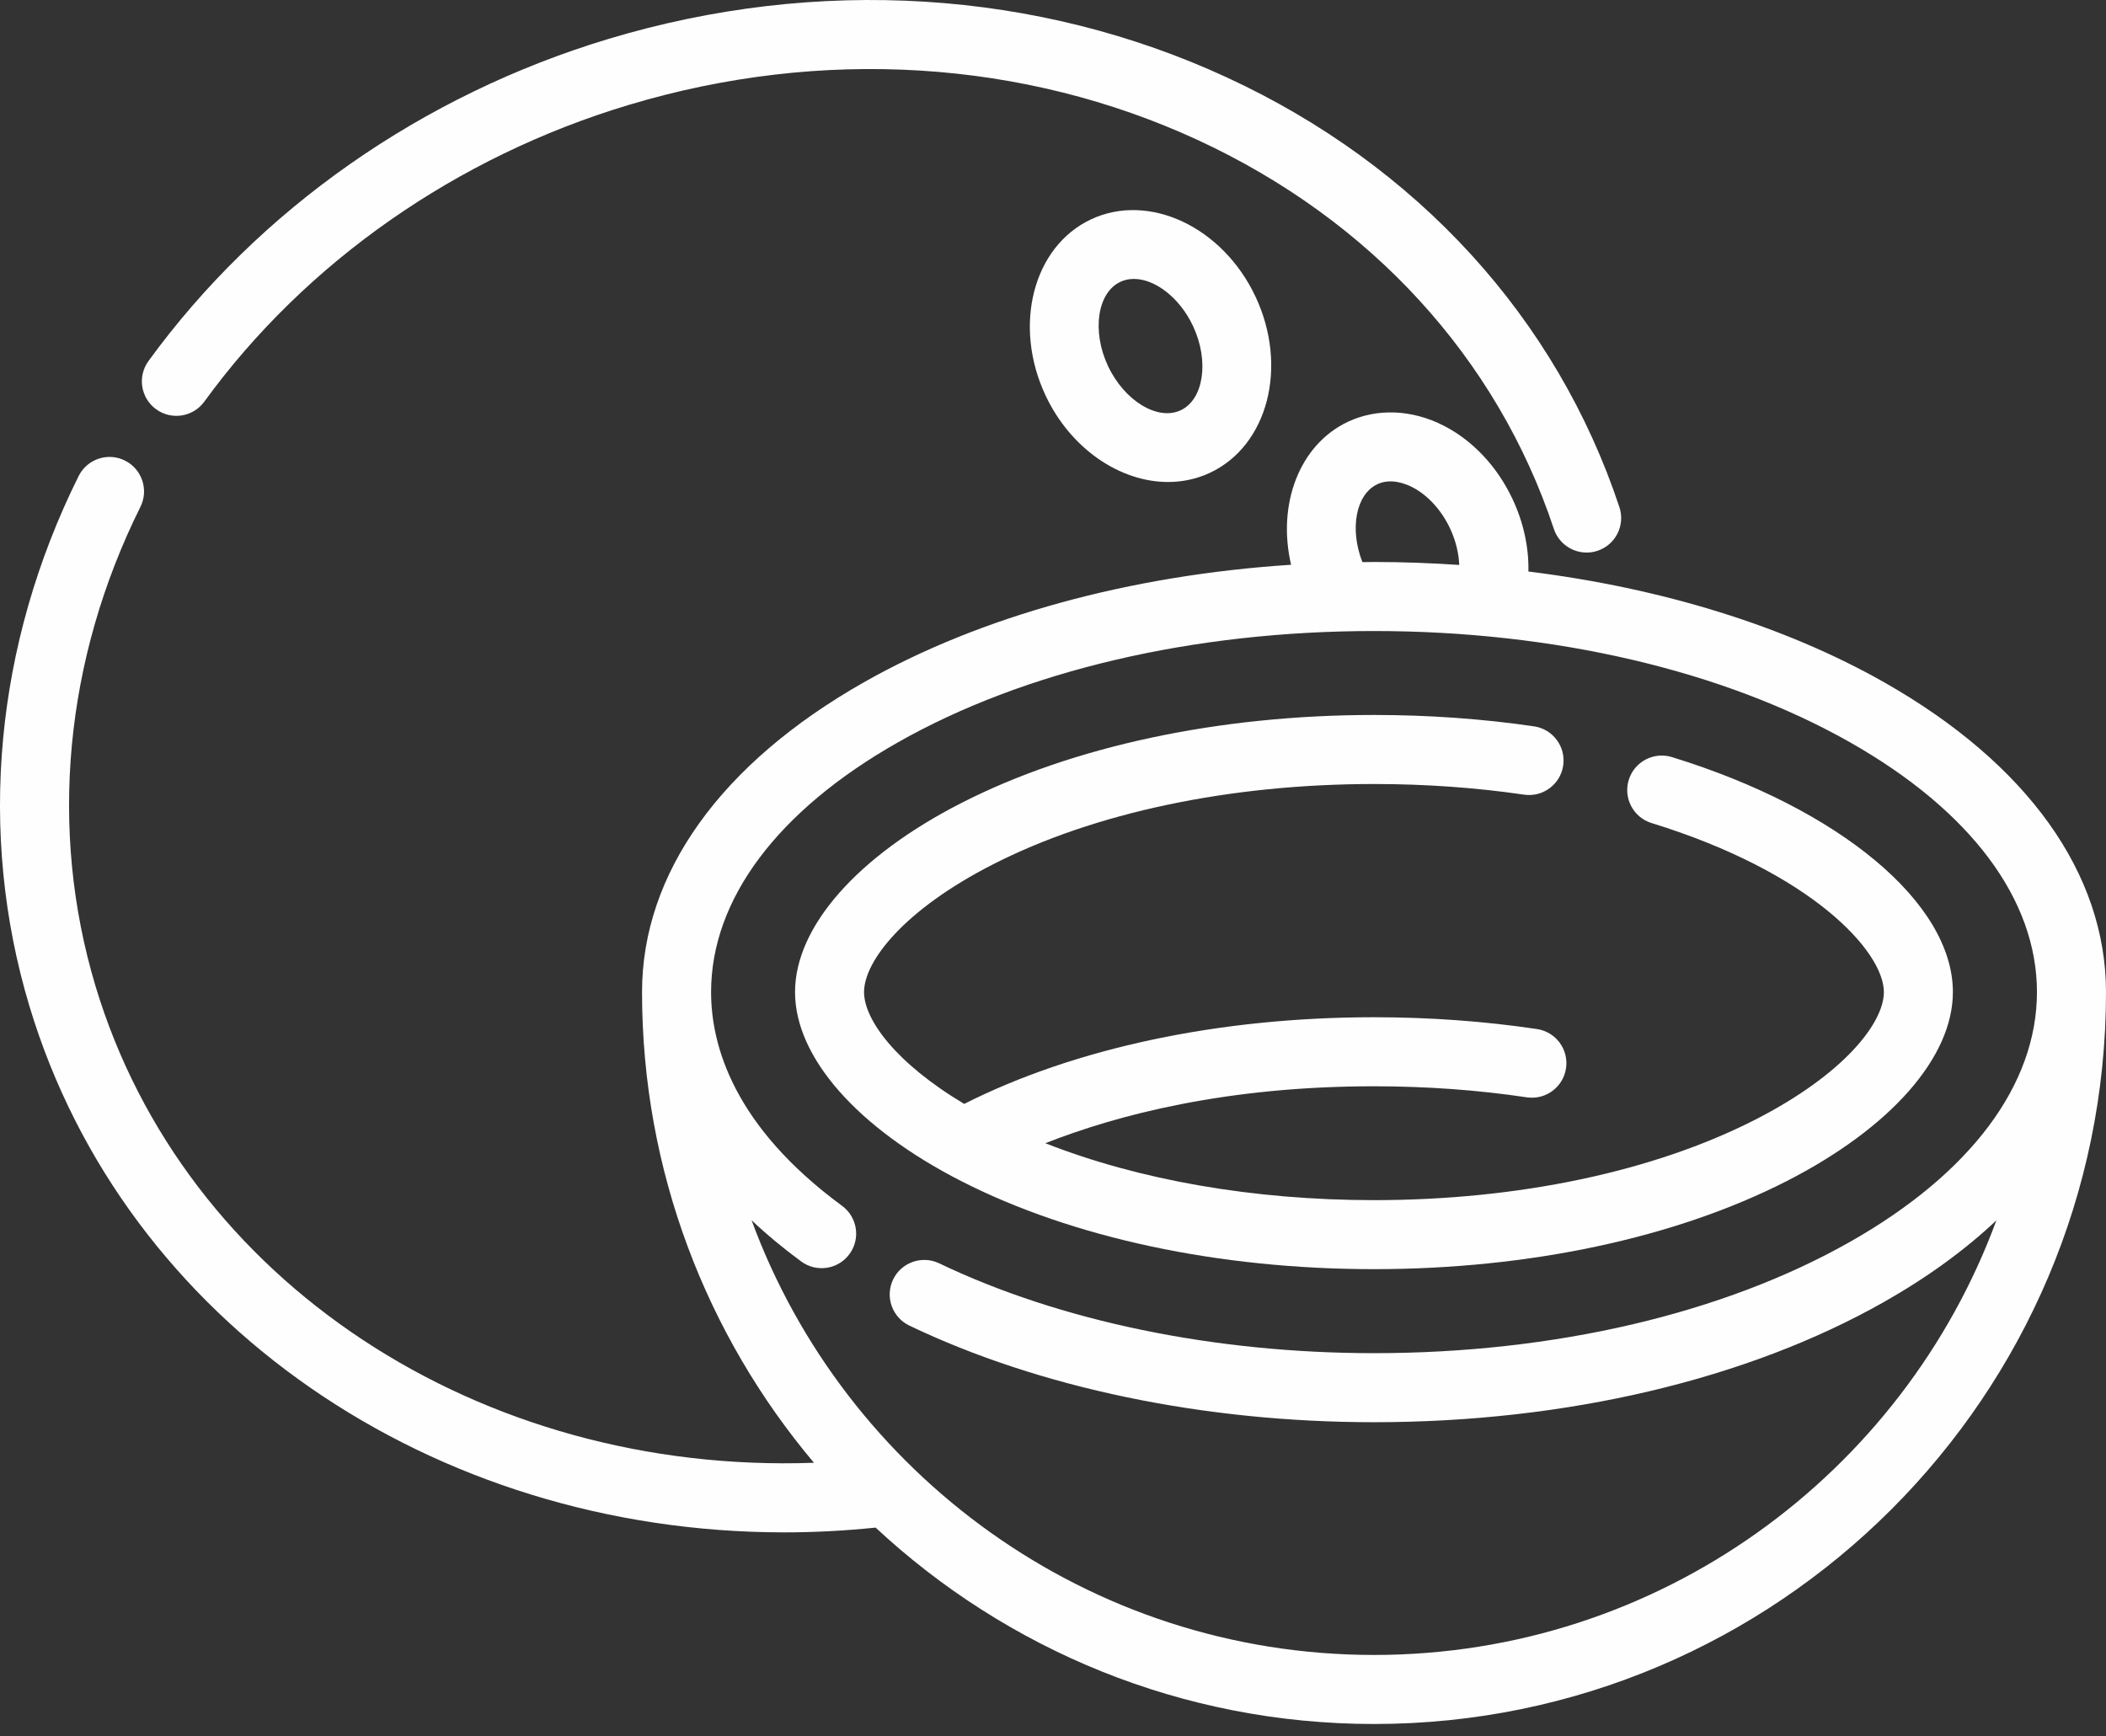
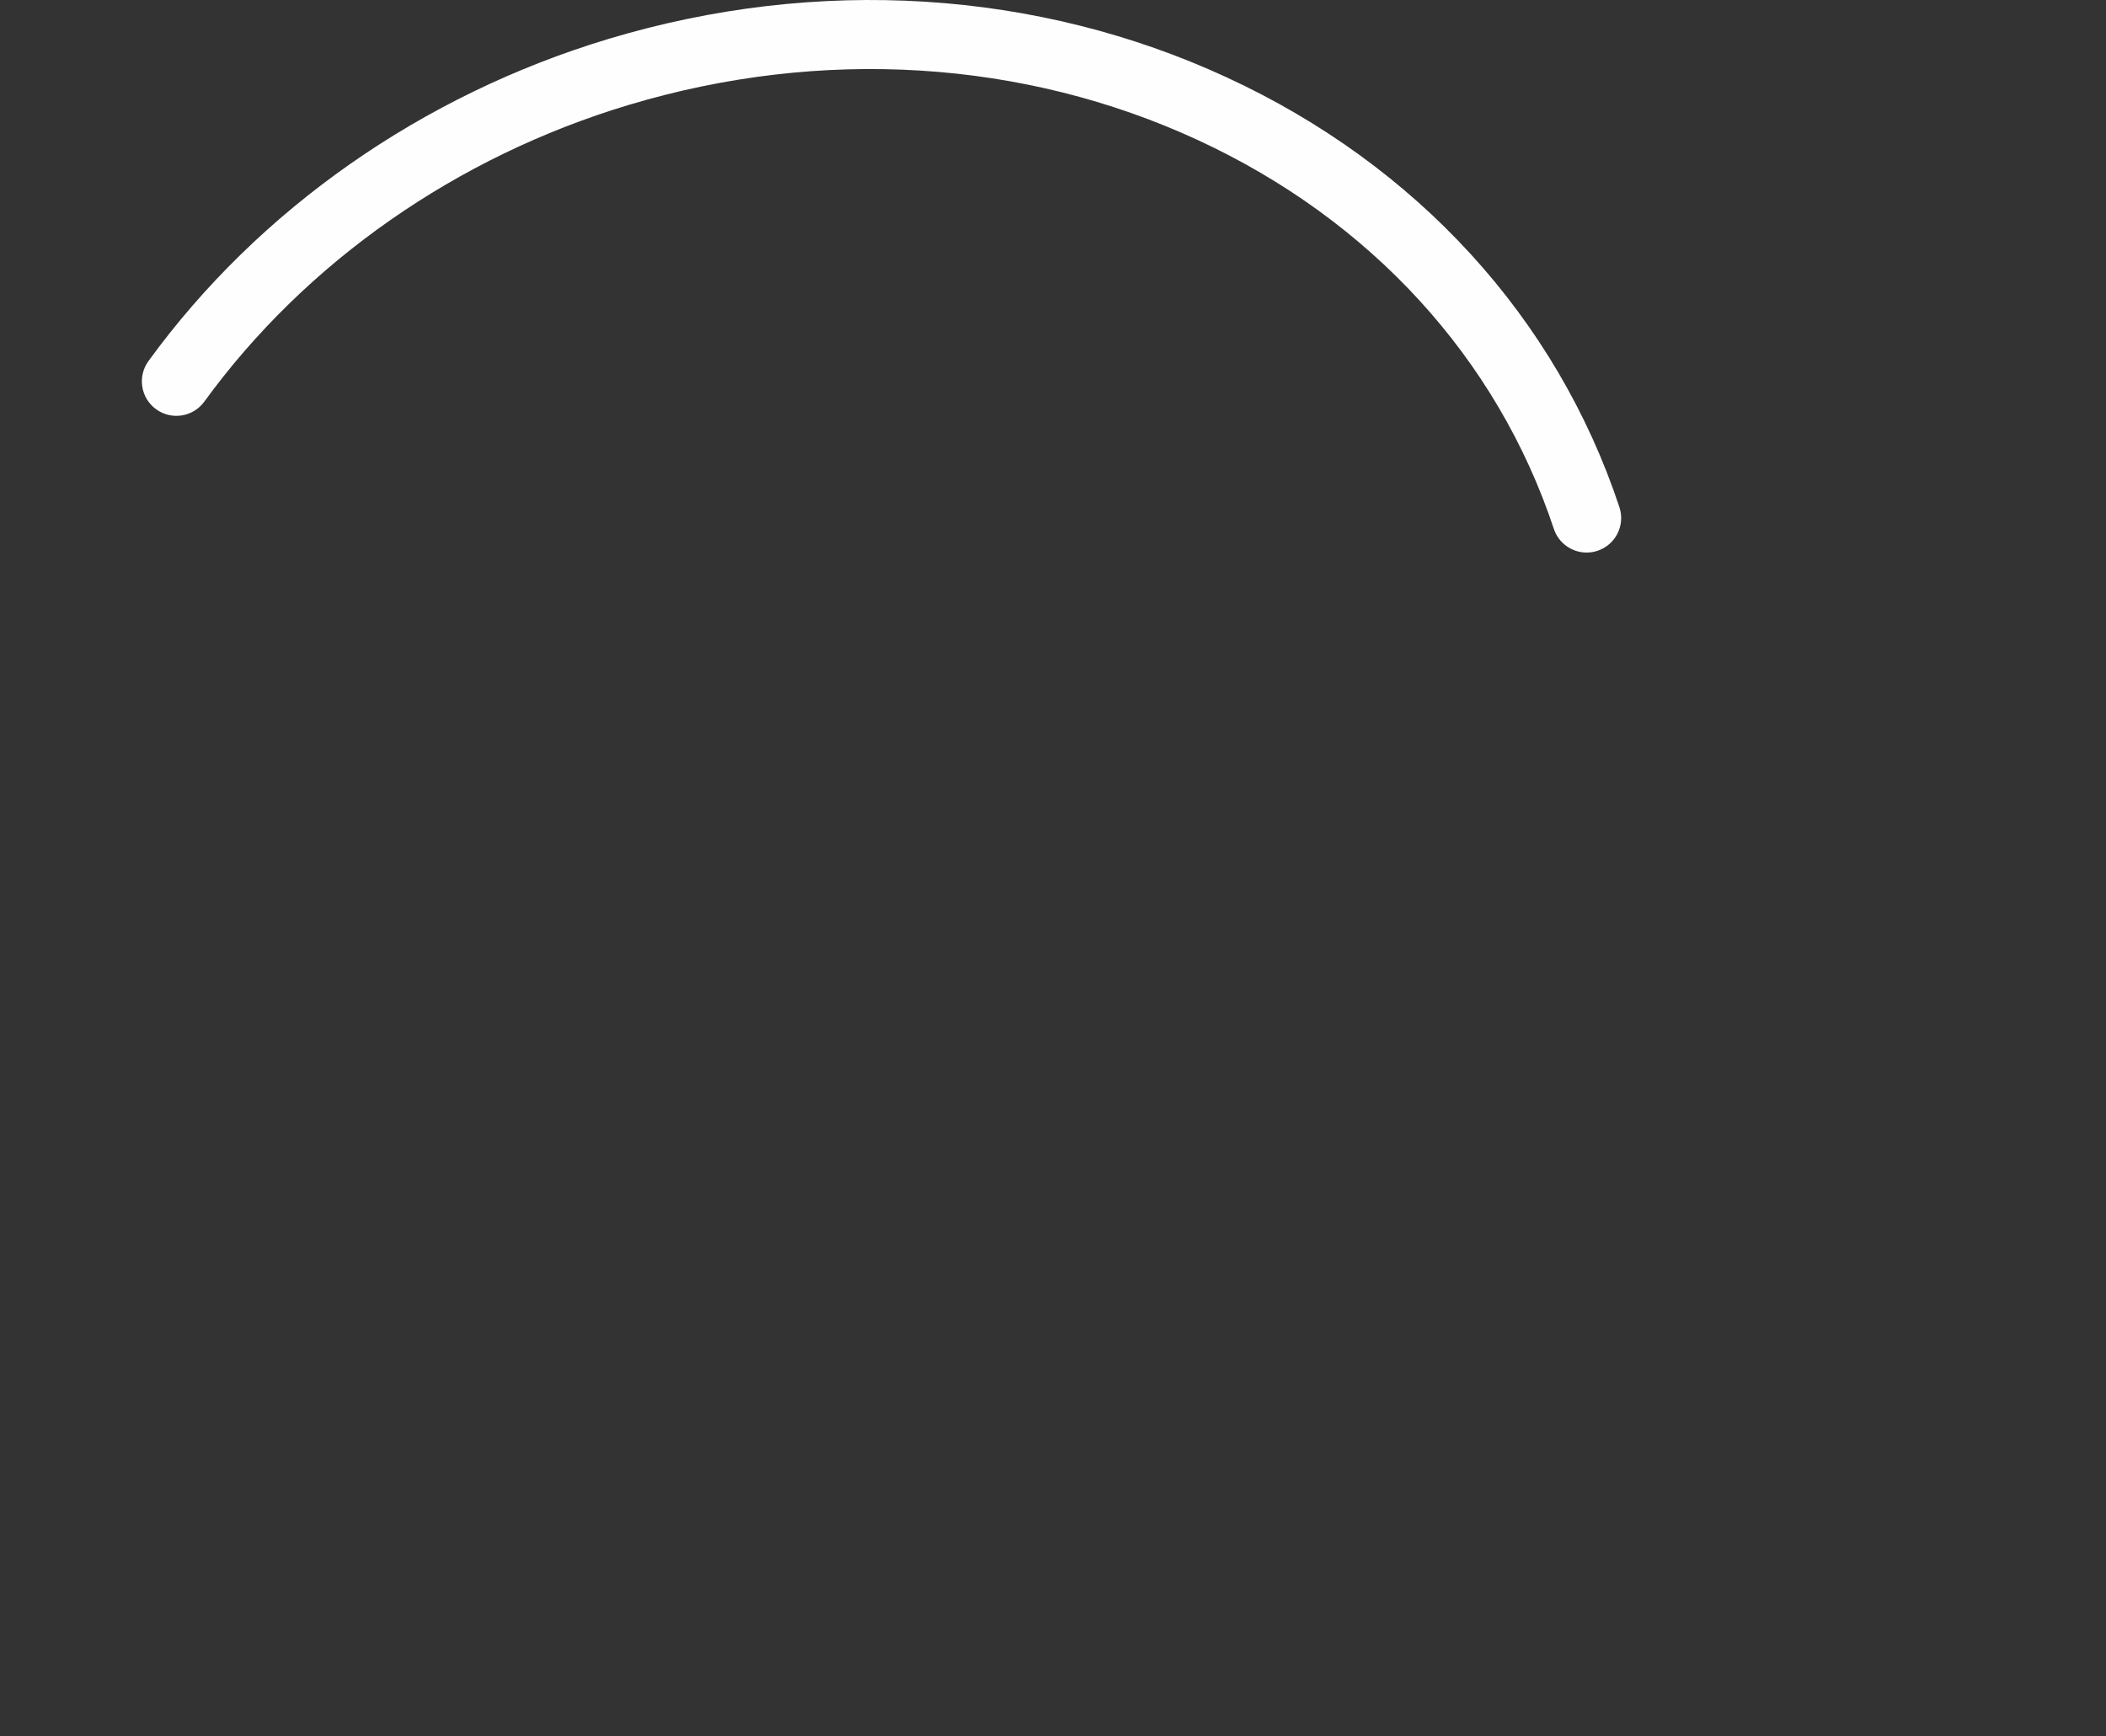
<svg xmlns="http://www.w3.org/2000/svg" width="57" height="47" viewBox="0 0 57 47" fill="none">
  <rect x="0" y="0" width="57" height="47" fill="#333333" stroke="none" />
-   <path d="M50.998 18.47C48.306 16.943 44.98 15.918 41.367 15.47C41.381 14.82 41.236 14.143 40.938 13.51C40.527 12.633 39.866 11.928 39.076 11.523C38.219 11.084 37.275 11.045 36.484 11.416C35.162 12.039 34.563 13.659 34.944 15.287C30.589 15.571 26.545 16.674 23.379 18.47C19.509 20.666 17.377 23.643 17.377 26.854C17.377 31.702 19.128 36.148 22.03 39.595C13 39.92 4.994 34.708 2.585 26.692C1.314 22.46 1.745 17.852 3.801 13.719C4.031 13.257 3.842 12.696 3.38 12.466C2.918 12.236 2.358 12.425 2.128 12.887C-0.14 17.447 -0.613 22.541 0.795 27.23C3.373 35.808 11.713 41.479 21.231 41.479C22.046 41.479 22.87 41.435 23.699 41.35C27.239 44.646 31.982 46.666 37.189 46.666C48.113 46.666 57 37.779 57 26.855C57 23.643 54.868 20.666 50.998 18.47ZM37.279 13.107C37.638 12.939 38.025 13.085 38.224 13.187C38.641 13.4 39.014 13.807 39.247 14.305C39.399 14.627 39.481 14.968 39.495 15.292C38.734 15.241 37.965 15.212 37.188 15.212C37.083 15.212 36.979 15.215 36.874 15.216C36.524 14.322 36.694 13.383 37.279 13.107ZM37.189 44.797C29.464 44.797 22.864 39.89 20.342 33.03C20.749 33.415 21.197 33.787 21.685 34.146C22.101 34.452 22.686 34.362 22.991 33.946C23.297 33.53 23.207 32.946 22.791 32.64C19.861 30.487 19.246 28.305 19.246 26.854C19.246 24.345 21.041 21.945 24.301 20.095C27.728 18.151 32.305 17.081 37.188 17.081C42.072 17.081 46.648 18.151 50.075 20.095C53.336 21.945 55.131 24.345 55.131 26.854C55.131 29.363 53.336 31.764 50.075 33.613C46.648 35.557 42.072 36.628 37.188 36.628C32.872 36.628 28.692 35.764 25.419 34.196C24.954 33.973 24.395 34.17 24.172 34.635C23.949 35.1 24.146 35.658 24.611 35.881C28.131 37.568 32.598 38.497 37.188 38.497C42.389 38.497 47.294 37.34 50.997 35.239C52.174 34.571 53.189 33.831 54.033 33.034C51.51 39.892 44.911 44.797 37.189 44.797Z" fill="#FEFEFE" />
-   <path d="M45.251 20.493C44.758 20.341 44.235 20.618 44.083 21.111C43.931 21.604 44.208 22.127 44.701 22.279C49.037 23.614 50.988 25.758 50.988 26.854C50.988 27.688 49.91 29.08 47.503 30.309C44.754 31.713 41.09 32.486 37.187 32.486C33.922 32.486 30.828 31.943 28.293 30.945C30.23 30.181 33.184 29.404 37.187 29.404C38.605 29.404 39.996 29.504 41.323 29.703C41.833 29.779 42.309 29.428 42.385 28.917C42.462 28.407 42.11 27.931 41.6 27.855C40.182 27.643 38.697 27.535 37.187 27.535C33.007 27.535 29.096 28.366 26.097 29.881C24.232 28.768 23.386 27.592 23.386 26.854C23.386 26.02 24.464 24.628 26.871 23.399C29.62 21.995 33.284 21.222 37.187 21.222C38.578 21.222 39.945 21.319 41.249 21.51C41.759 21.585 42.234 21.232 42.309 20.721C42.384 20.21 42.03 19.736 41.52 19.661C40.127 19.457 38.669 19.353 37.187 19.353C32.994 19.353 29.029 20.199 26.021 21.735C23.201 23.175 21.518 25.089 21.518 26.854C21.518 28.619 23.201 30.533 26.021 31.973C29.029 33.509 32.994 34.354 37.187 34.354C41.38 34.354 45.345 33.509 48.353 31.973C51.173 30.533 52.856 28.619 52.856 26.854C52.857 24.449 49.8 21.893 45.251 20.493Z" fill="#FEFEFE" />
  <path d="M43.83 13.728C42.13 8.608 38.356 4.476 33.204 2.095C28.073 -0.277 22.133 -0.648 16.48 1.05C11.43 2.568 7.004 5.665 4.019 9.772C3.715 10.19 3.807 10.774 4.225 11.078C4.643 11.381 5.226 11.289 5.53 10.871C8.277 7.092 12.357 4.24 17.018 2.84C22.233 1.273 27.703 1.611 32.42 3.791C37.098 5.954 40.52 9.692 42.056 14.317C42.187 14.709 42.551 14.957 42.943 14.957C43.041 14.957 43.14 14.942 43.238 14.909C43.728 14.746 43.993 14.218 43.83 13.728Z" fill="#FEFEFE" />
-   <path d="M33.982 8.031C33.093 6.14 31.095 5.201 29.528 5.938C27.961 6.675 27.409 8.812 28.298 10.703C28.981 12.156 30.32 13.047 31.614 13.047C32.004 13.047 32.389 12.966 32.752 12.796C34.319 12.059 34.87 9.922 33.982 8.031ZM31.957 11.105C31.333 11.398 30.432 10.85 29.989 9.908C29.546 8.966 29.699 7.922 30.323 7.629C30.437 7.575 30.56 7.55 30.689 7.55C31.261 7.55 31.929 8.056 32.29 8.826C32.733 9.768 32.58 10.812 31.957 11.105Z" fill="#FEFEFE" />
</svg>